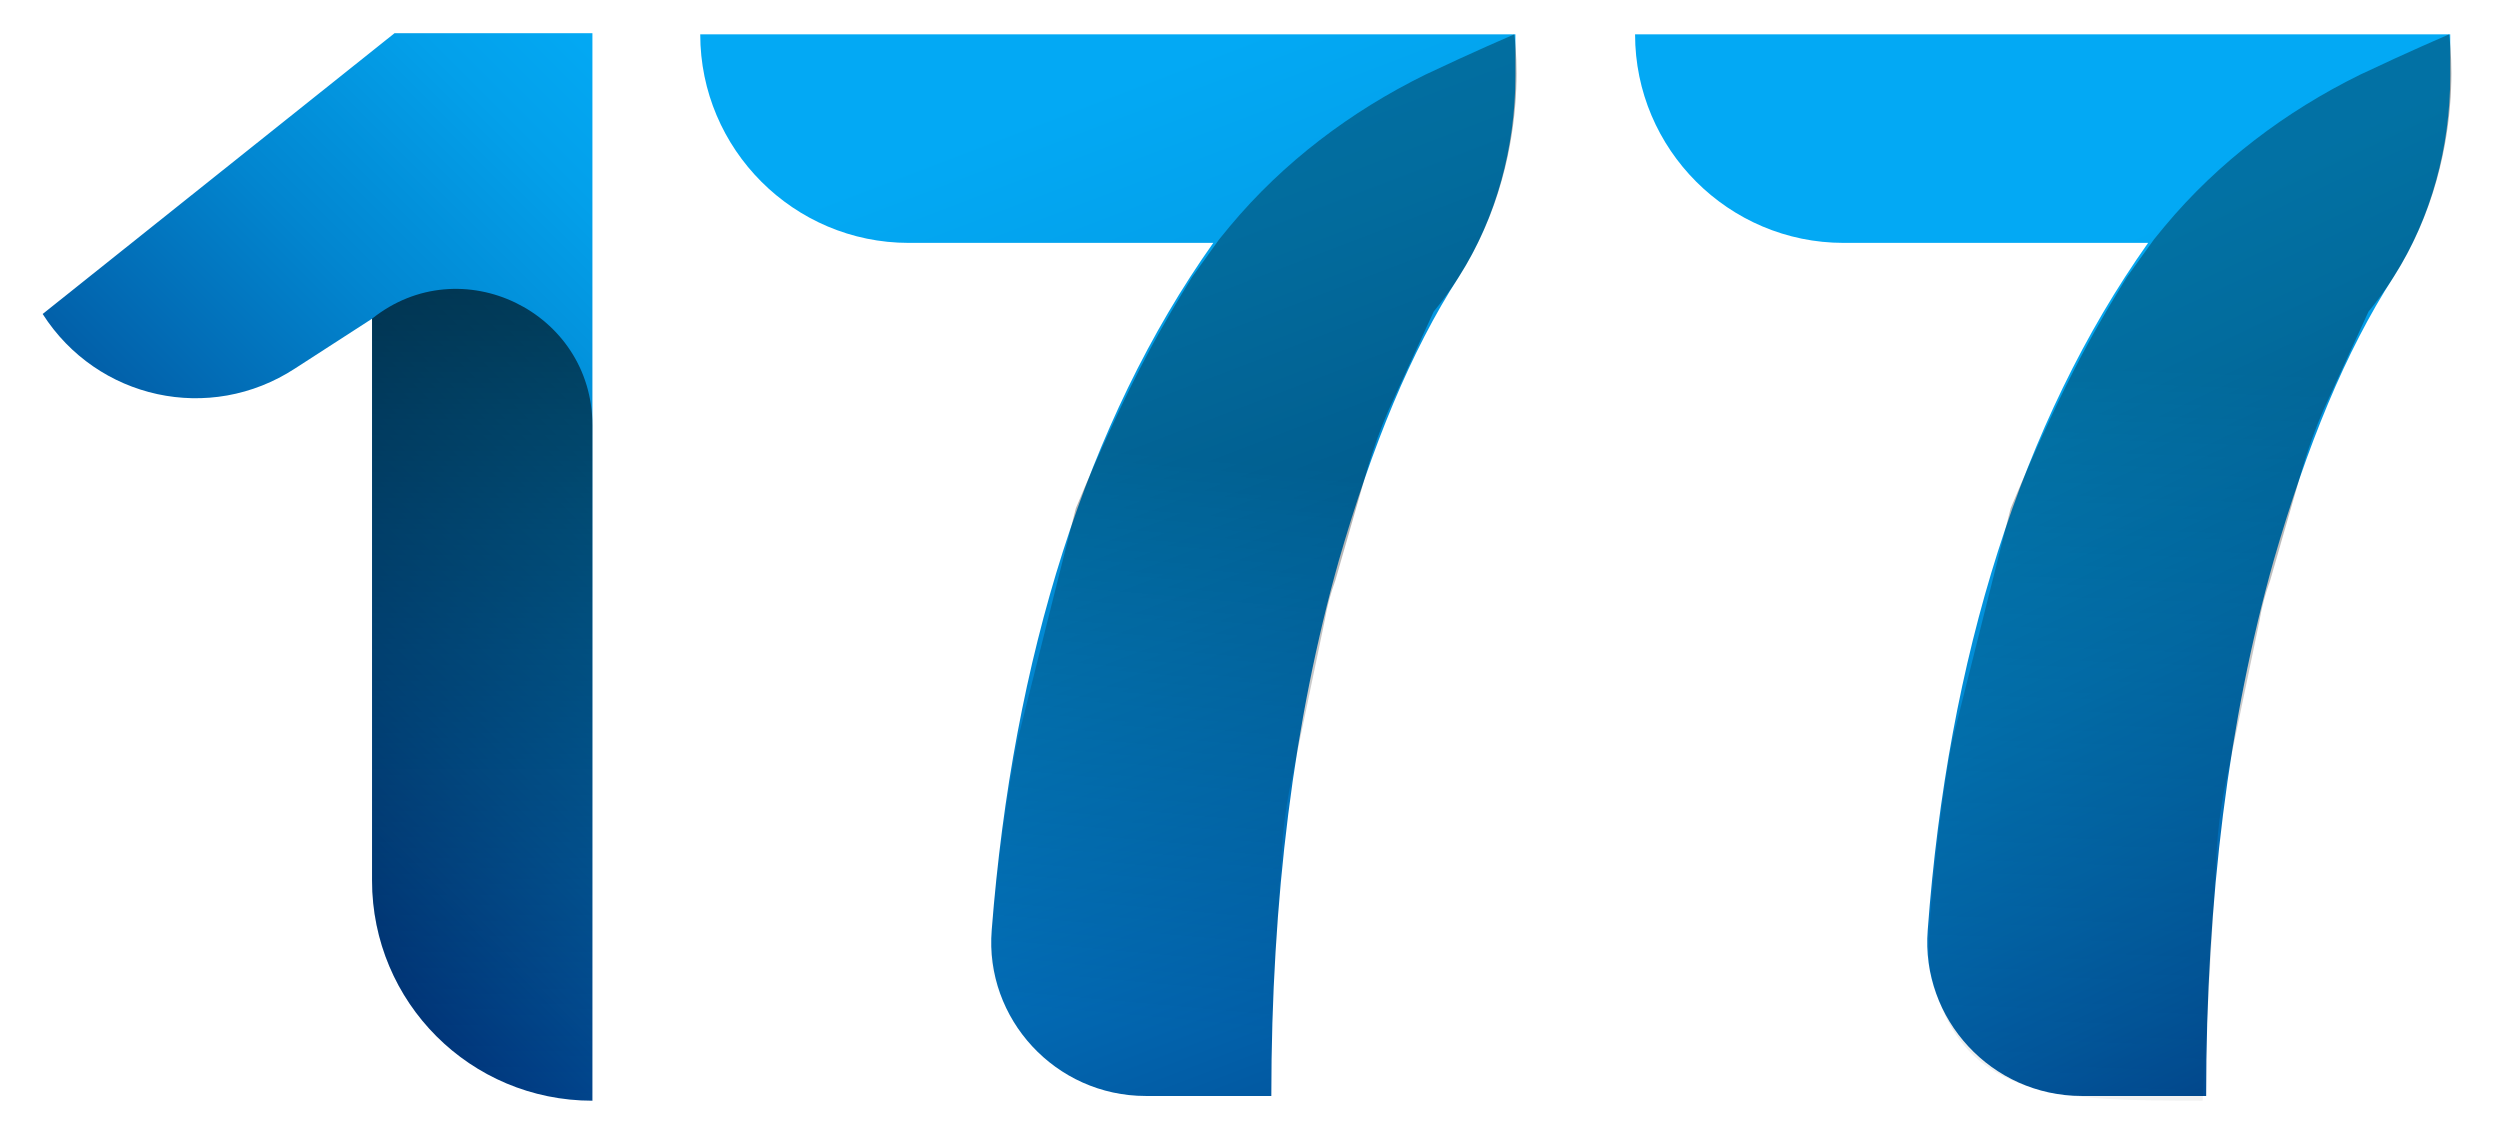
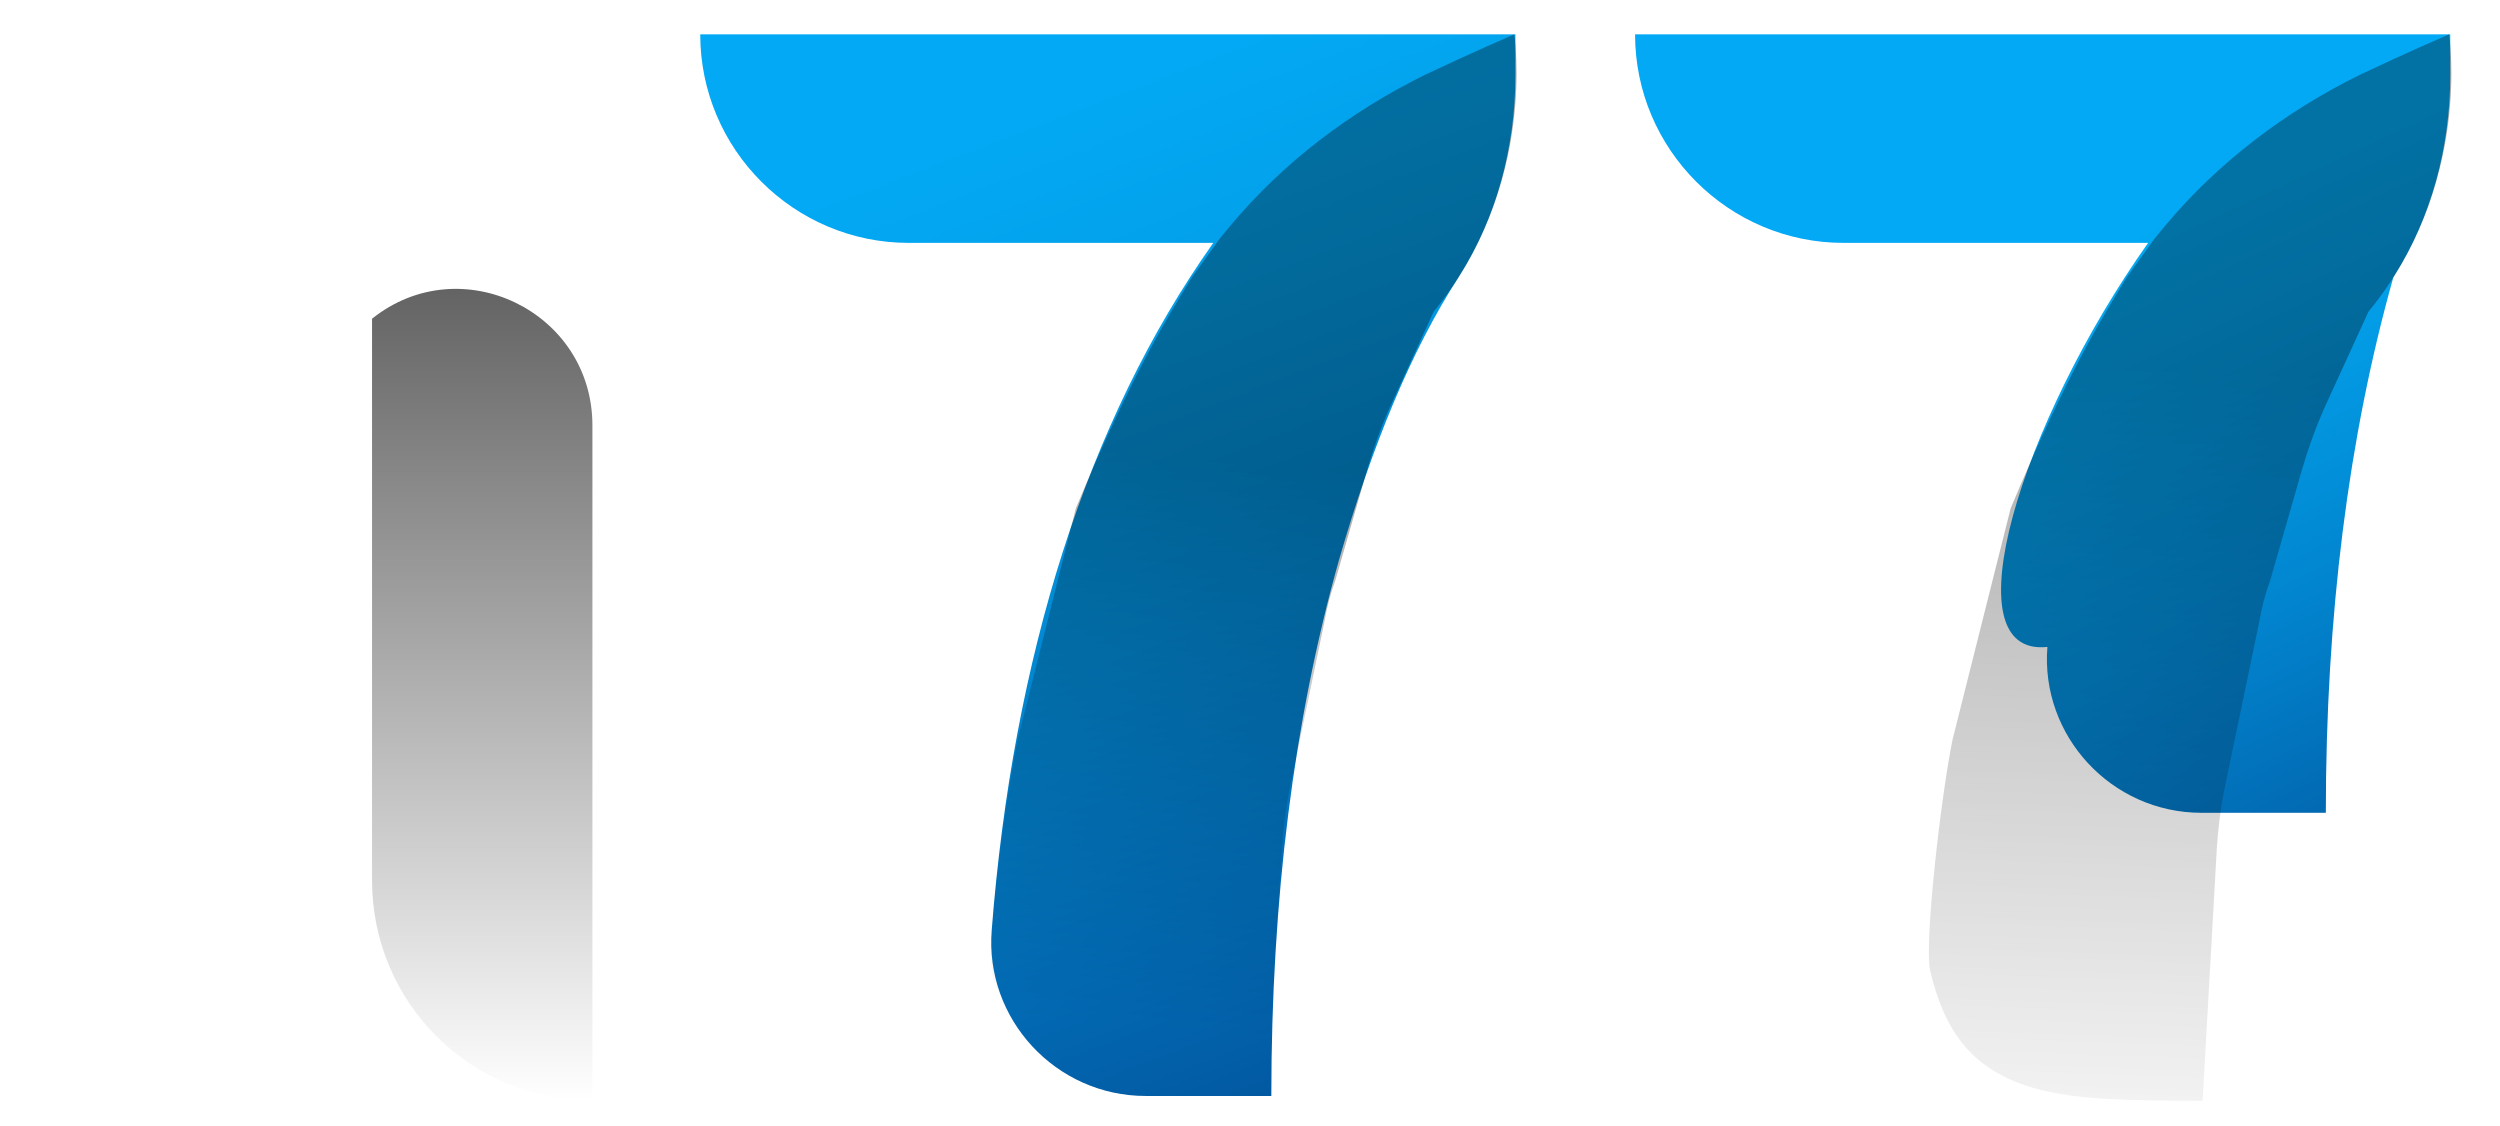
<svg xmlns="http://www.w3.org/2000/svg" id="Layer_1" x="0px" y="0px" viewBox="0 0 211 95" style="enable-background:new 0 0 211 95;" xml:space="preserve">
  <style type="text/css"> .st0{fill:url(#SVGID_1_);} .st1{opacity:0.61;} .st2{opacity:0.54;fill:url(#SVGID_00000026863310406248541140000000659390041226336921_);} .st3{fill:url(#SVGID_00000031178139272190328250000012807698179214324866_);} .st4{opacity:0.54;fill:url(#SVGID_00000112629569974695557010000012178959020574509988_);} .st5{fill:url(#SVGID_00000010291148843049100950000012276087419572737693_);} .st6{opacity:0.61;fill:url(#SVGID_00000156589969972067546320000004981153580531982783_);} </style>
  <g>
    <g>
      <linearGradient id="SVGID_1_" gradientUnits="userSpaceOnUse" x1="208.789" y1="93.576" x2="174.87" y2="22.079">
        <stop offset="0" style="stop-color:#013980" />
        <stop offset="0.256" style="stop-color:#025DA6" />
        <stop offset="0.587" style="stop-color:#0286D0" />
        <stop offset="0.846" style="stop-color:#03A0EA" />
        <stop offset="1" style="stop-color:#03A9F4" />
      </linearGradient>
-       <path class="st0" d="M181.3,20.5h-25.7c-9.7,0-17.6-7.9-17.6-17.6v0h68.8v3.5c0,6-1.6,12-4.8,17c-4,6.2-7.3,14.2-10.1,23.9 c-3.8,13.5-5.7,28.6-5.7,45.2h-10.5c-7.6,0-13.6-6.5-13-14C164.4,55.5,170.6,35.6,181.3,20.5z" />
+       <path class="st0" d="M181.3,20.5h-25.7c-9.7,0-17.6-7.9-17.6-17.6v0h68.8v3.5c0,6-1.6,12-4.8,17c-3.8,13.5-5.7,28.6-5.7,45.2h-10.5c-7.6,0-13.6-6.5-13-14C164.4,55.5,170.6,35.6,181.3,20.5z" />
    </g>
    <g class="st1">
      <linearGradient id="SVGID_00000087405876893012849950000001213706645240509321_" gradientUnits="userSpaceOnUse" x1="182.131" y1="116.376" x2="185.31" y2="30.891">
        <stop offset="0.139" style="stop-color:#000000;stop-opacity:0" />
        <stop offset="1" style="stop-color:#000000" />
      </linearGradient>
      <path style="opacity:0.54;fill:url(#SVGID_00000087405876893012849950000001213706645240509321_);" d="M162.9,81.9 c1.2,5.1,3.5,8.5,9,10c3.3,0.9,7.6,1,14,1l1.2-21.3c0.1-1.6,0.3-3.2,0.6-4.8l3-14.4c0.2-1.2,0.5-2.3,0.9-3.4l2.7-9.4 c0.5-1.7,1.1-3.4,1.8-5l3.8-8.3c8.8-10.7,6.8-23.4,6.8-23.4s-3.5,1.5-7.5,3.4c-6.3,3.1-12,7.4-16.5,12.8l-0.9,1.1l-2.3,3.2 c-2,3.3-4.9,7.8-9.8,19.5l-4.9,19.5C163.8,67.3,162.4,79.6,162.9,81.9z" />
    </g>
    <g>
      <linearGradient id="SVGID_00000097497251290107952600000015471784706874925718_" gradientUnits="userSpaceOnUse" x1="131.404" y1="109.518" x2="92.496" y2="7.761">
        <stop offset="0" style="stop-color:#013980" />
        <stop offset="0.256" style="stop-color:#025DA6" />
        <stop offset="0.587" style="stop-color:#0286D0" />
        <stop offset="0.846" style="stop-color:#03A0EA" />
        <stop offset="1" style="stop-color:#03A9F4" />
      </linearGradient>
      <path style="fill:url(#SVGID_00000097497251290107952600000015471784706874925718_);" d="M102.4,20.5H76.7 c-9.7,0-17.6-7.9-17.6-17.6v0h68.8v3.5c0,6-1.6,12-4.8,17c-4,6.2-7.3,14.2-10.1,23.9c-3.8,13.5-5.7,28.6-5.7,45.2H96.7 c-7.6,0-13.6-6.5-13-14C85.5,55.5,91.7,35.6,102.4,20.5z" />
    </g>
    <g class="st1">
      <linearGradient id="SVGID_00000086653856479684814430000004413133781527905433_" gradientUnits="userSpaceOnUse" x1="100.189" y1="106.483" x2="106.235" y2="38.915">
        <stop offset="0.287" style="stop-color:#000000;stop-opacity:0" />
        <stop offset="1" style="stop-color:#000000" />
      </linearGradient>
      <path style="opacity:0.54;fill:url(#SVGID_00000086653856479684814430000004413133781527905433_);" d="M83.9,82.9 c5,12,14.2,10,23,10l1.3-21.3c0.1-1.6,0.3-3.2,0.6-4.8l3-14.4c0.2-1.2,0.5-2.3,0.9-3.4l2.7-9.4c0.5-1.7,1.1-3.4,1.8-5l3.8-8.3 c8.8-10.7,6.8-23.4,6.8-23.4s-3.5,1.5-7.5,3.4c-6.3,3.1-12,7.4-16.5,12.8l-0.9,1.1l-2.3,3.2c-2,3.3-4.9,7.8-9.8,19.5l-4.9,19.5 C84.9,67.3,83,80.7,83.9,82.9z" />
    </g>
  </g>
  <g>
    <g>
      <linearGradient id="SVGID_00000151537337147361407560000009047628541416311682_" gradientUnits="userSpaceOnUse" x1="17.922" y1="68.542" x2="66.832" y2="19.632">
        <stop offset="0" style="stop-color:#013980" />
        <stop offset="0.256" style="stop-color:#025DA6" />
        <stop offset="0.587" style="stop-color:#0286D0" />
        <stop offset="0.846" style="stop-color:#03A0EA" />
        <stop offset="1" style="stop-color:#03A9F4" />
      </linearGradient>
-       <path style="fill:url(#SVGID_00000151537337147361407560000009047628541416311682_);" d="M31.4,26.9l-6.5,4.2 c-7.2,4.7-16.7,2.6-21.3-4.6l0,0L33.3,2.8H50v90.1l0,0c-10.3,0-18.6-8.3-18.6-18.6V26.9z" />
      <linearGradient id="SVGID_00000041976993997911279600000012265727032173132962_" gradientUnits="userSpaceOnUse" x1="40.691" y1="92.91" x2="40.691" y2="24.366">
        <stop offset="0" style="stop-color:#000000;stop-opacity:0" />
        <stop offset="1" style="stop-color:#000000" />
      </linearGradient>
      <path style="opacity:0.61;fill:url(#SVGID_00000041976993997911279600000012265727032173132962_);" d="M31.4,74.3 c0,10.3,8.3,18.6,18.6,18.6v-57c0-9.6-11.1-15-18.6-9l0,0V74.3z" />
    </g>
  </g>
</svg>